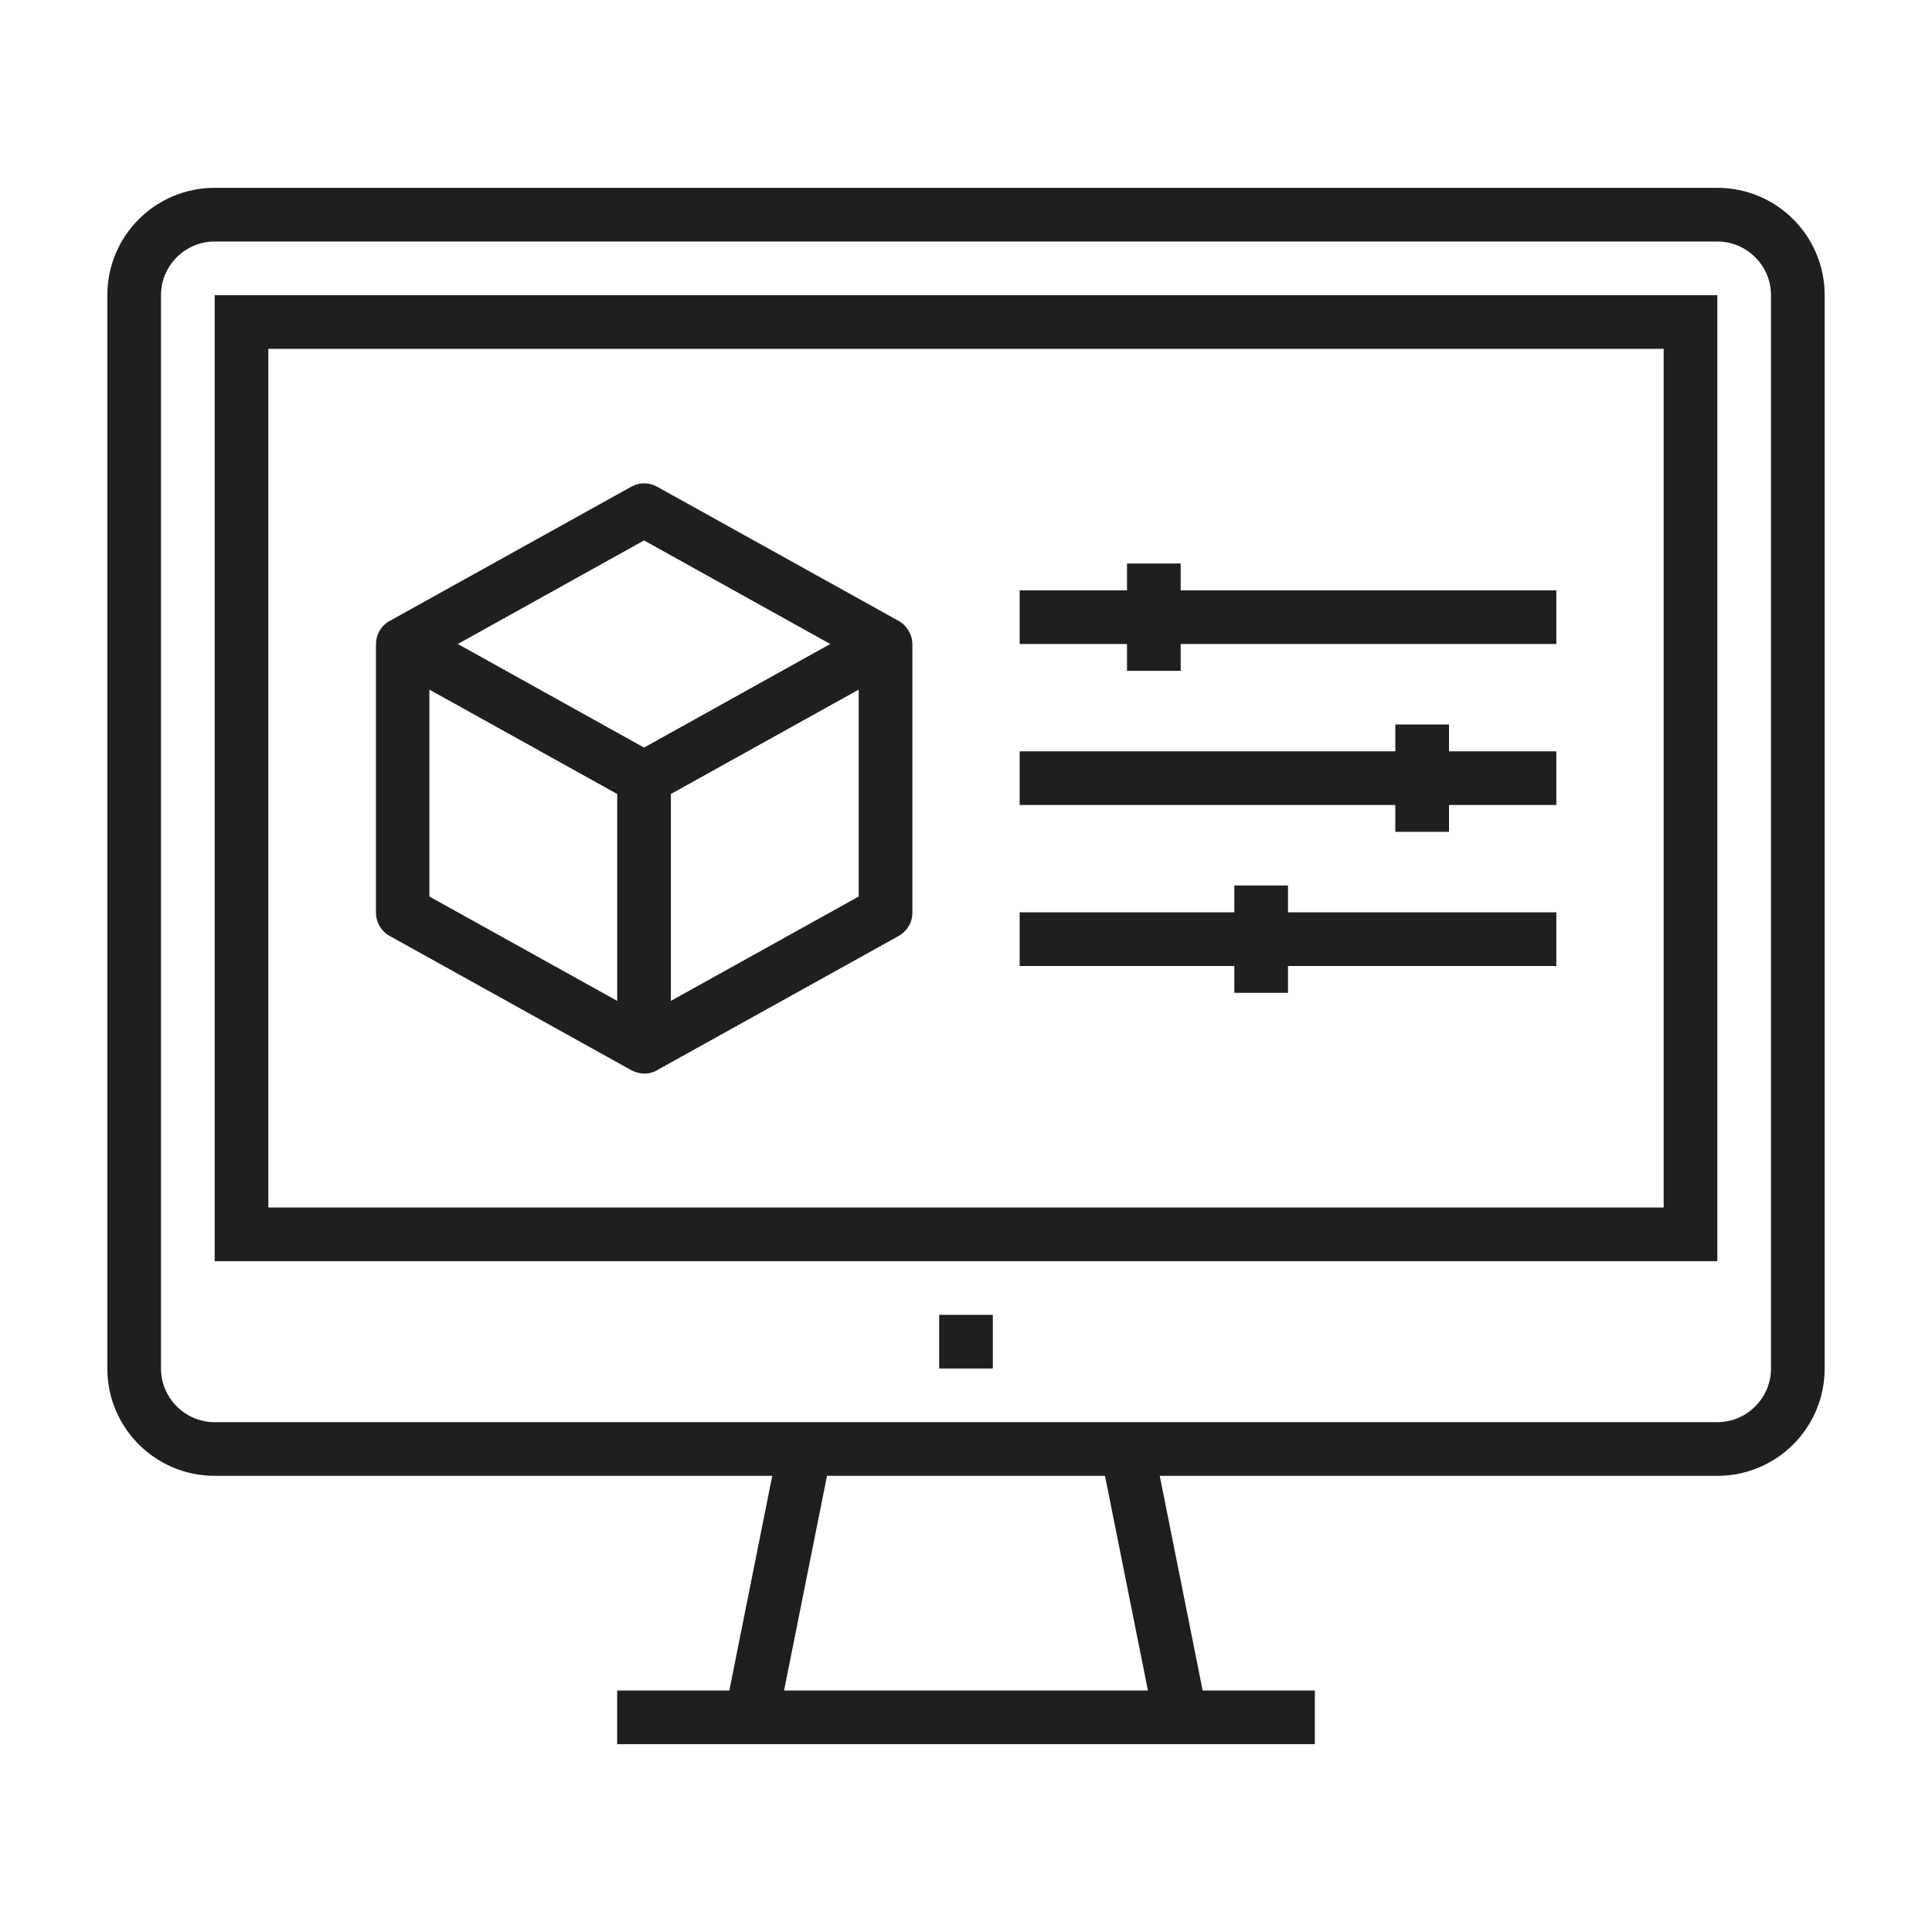
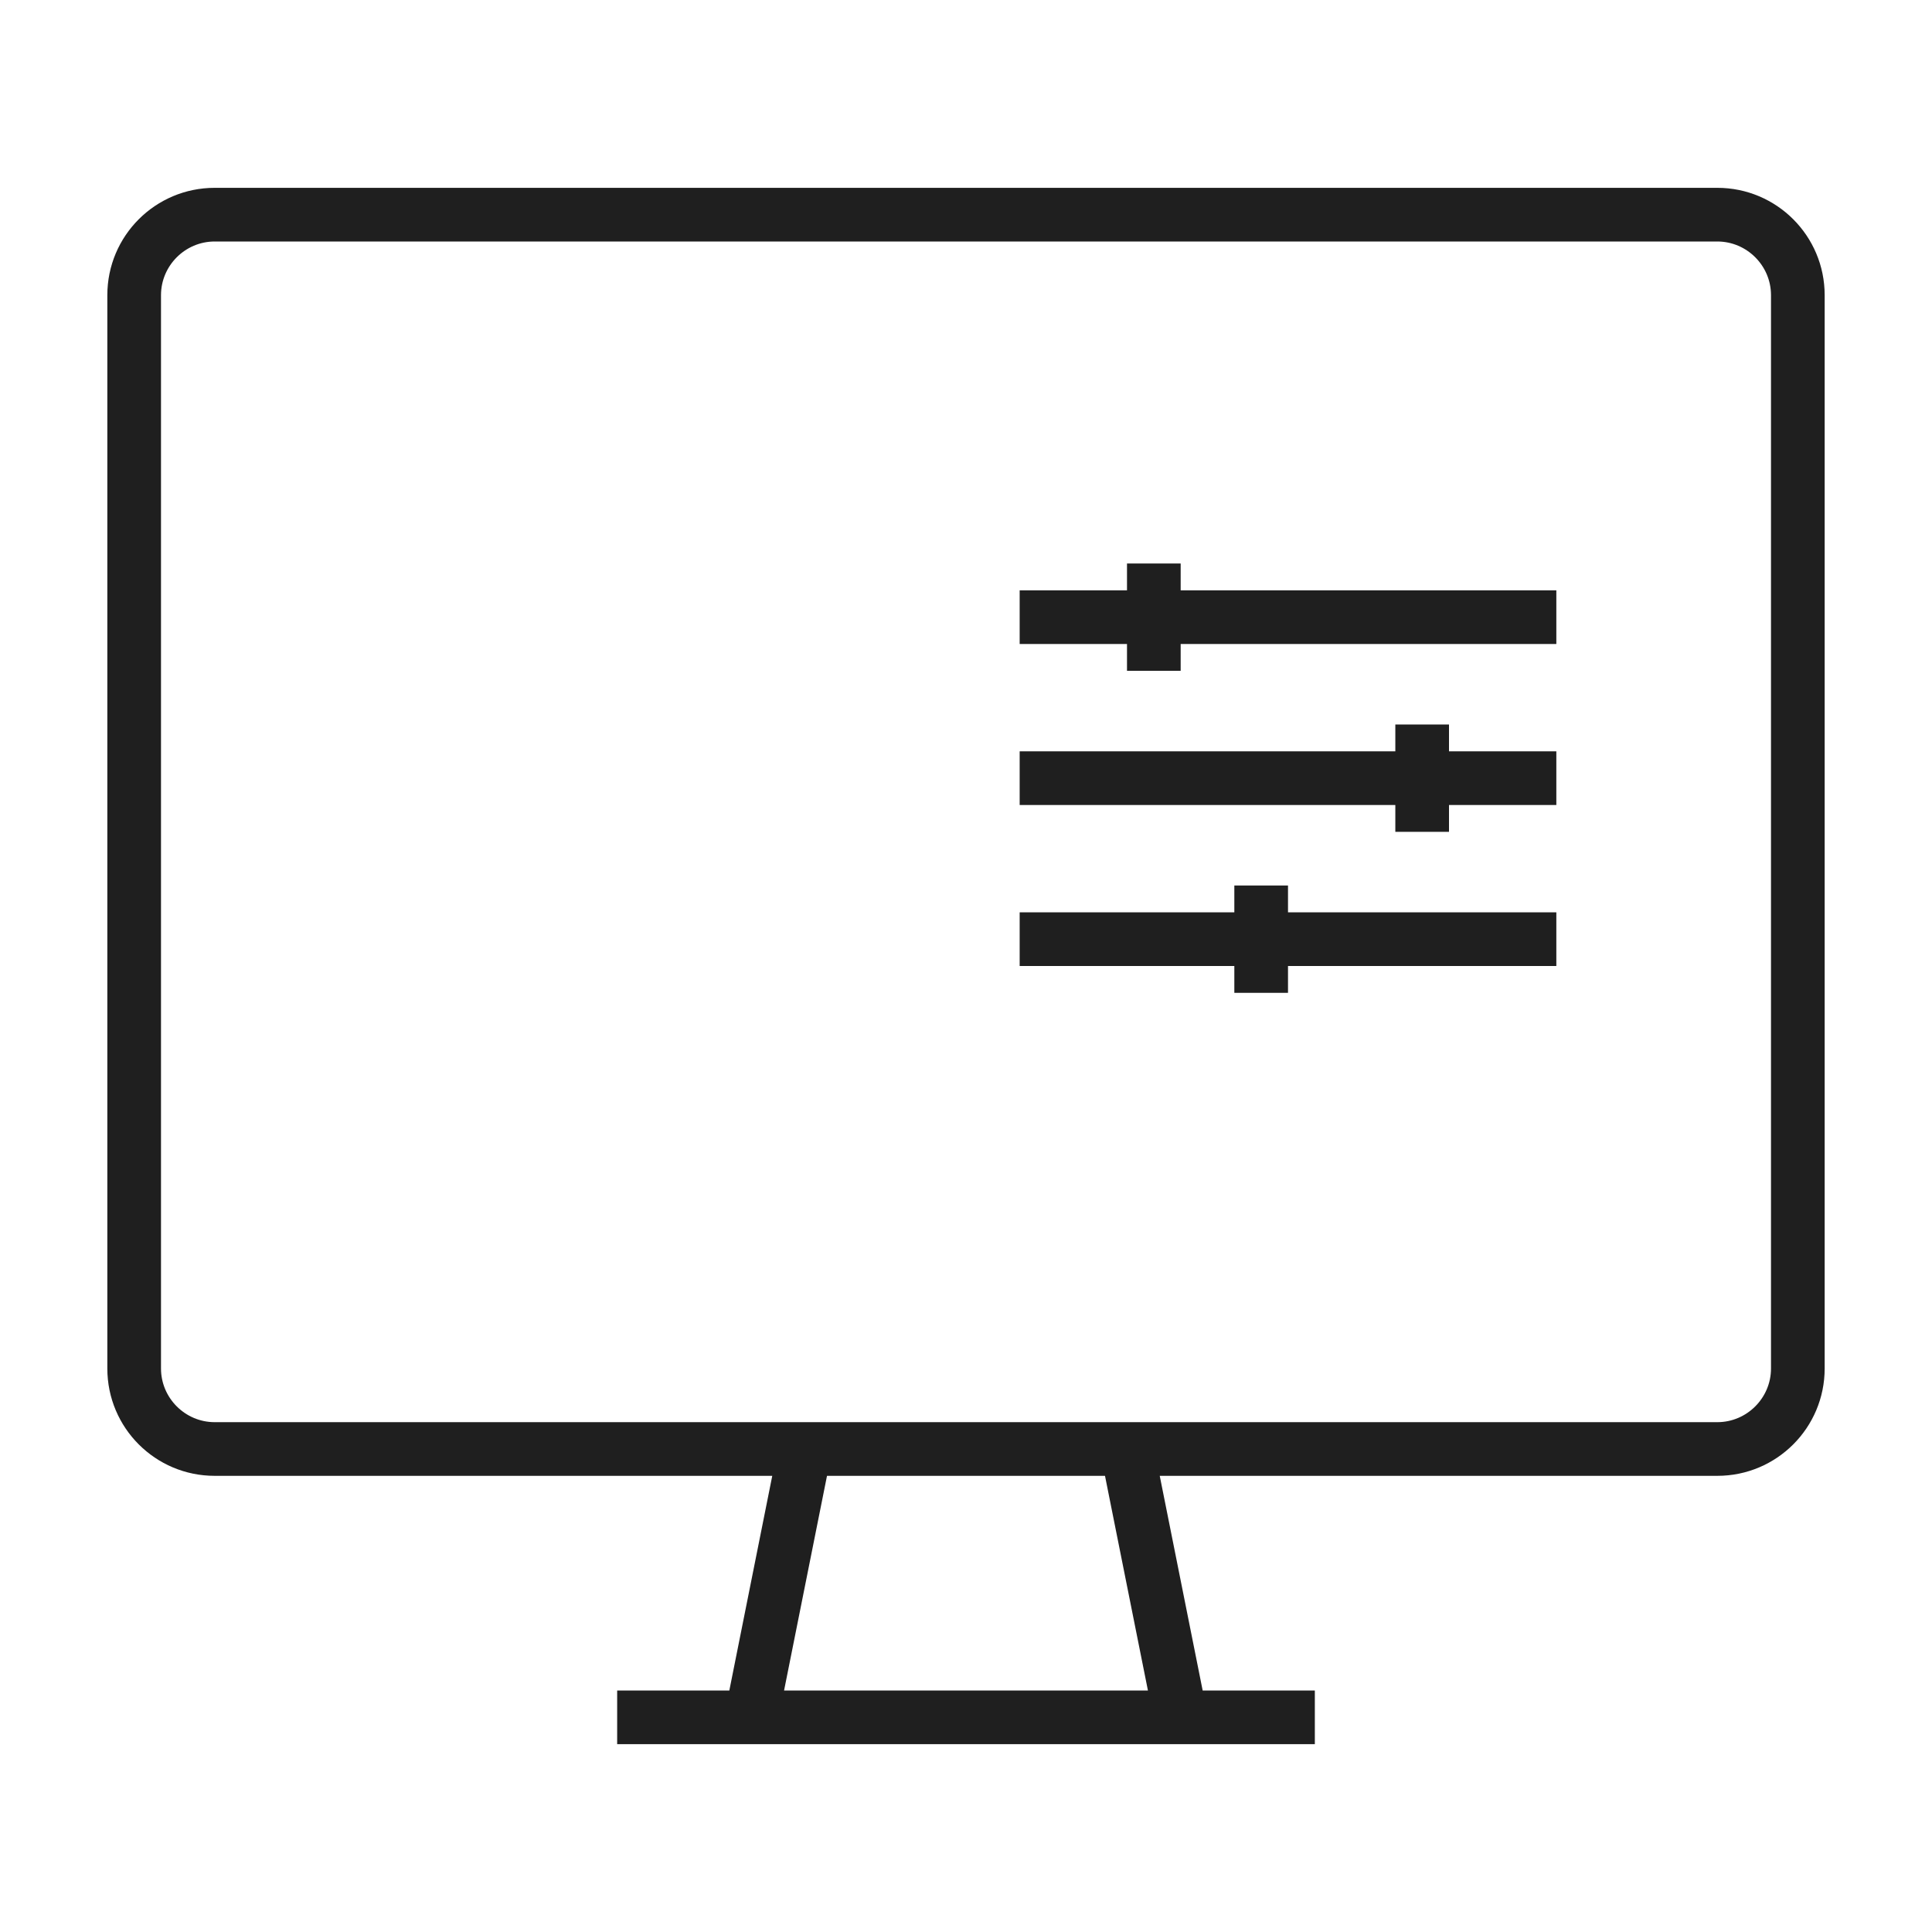
<svg xmlns="http://www.w3.org/2000/svg" width="144" height="144" viewBox="0 0 144 144" fill="none">
-   <path d="M67.023 46.28H66.984L48.983 36.28C48.383 35.94 47.644 35.94 47.044 36.28L29.044 46.28C29.044 46.28 29.003 46.28 29.003 46.3C28.383 46.66 28.023 47.32 28.023 48.02V68.02C28.023 68.74 28.424 69.42 29.044 69.76L47.044 79.76C47.343 79.92 47.683 80.02 48.023 80.02C48.363 80.02 48.684 79.94 48.983 79.76L66.984 69.76C67.624 69.4 68.003 68.74 68.003 68.02V48.02C68.003 47.32 67.623 46.66 67.023 46.3V46.28ZM46.003 74.6L32.003 66.82V51.4L46.003 59.18V74.6ZM34.123 48L48.003 40.28L61.883 48L48.003 55.72L34.123 48ZM64.003 66.82L50.003 74.6V59.18L64.003 51.4V66.82Z" fill="#1F1F1F" />
  <path d="M88 42H84V44H76V48H84V50H88V48H116V44H88V42Z" fill="#1F1F1F" />
  <path d="M108 54H104V56H76V60H104V62H108V60H116V56H108V54Z" fill="#1F1F1F" />
  <path d="M96 66H92V68H76V72H92V74H96V72H116V68H96V66Z" fill="#1F1F1F" />
  <path d="M128 14H16C11.58 14 8 17.58 8 22V102C8 106.42 11.58 110 16 110H57.56L54.36 126H46V130H98V126H89.64L86.44 110H128C132.42 110 136 106.42 136 102V22C136 17.58 132.42 14 128 14ZM85.56 126H58.44L61.64 110H82.36L85.56 126ZM132 102C132 104.2 130.2 106 128 106H16C13.8 106 12 104.2 12 102V22C12 19.8 13.8 18 16 18H128C130.2 18 132 19.8 132 22V102Z" fill="#1F1F1F" />
-   <path d="M74 98H70V102H74V98Z" fill="#1F1F1F" />
-   <path d="M16 94H128V22H16V94ZM20 26H124V90H20V26Z" fill="#1F1F1F" />
</svg>